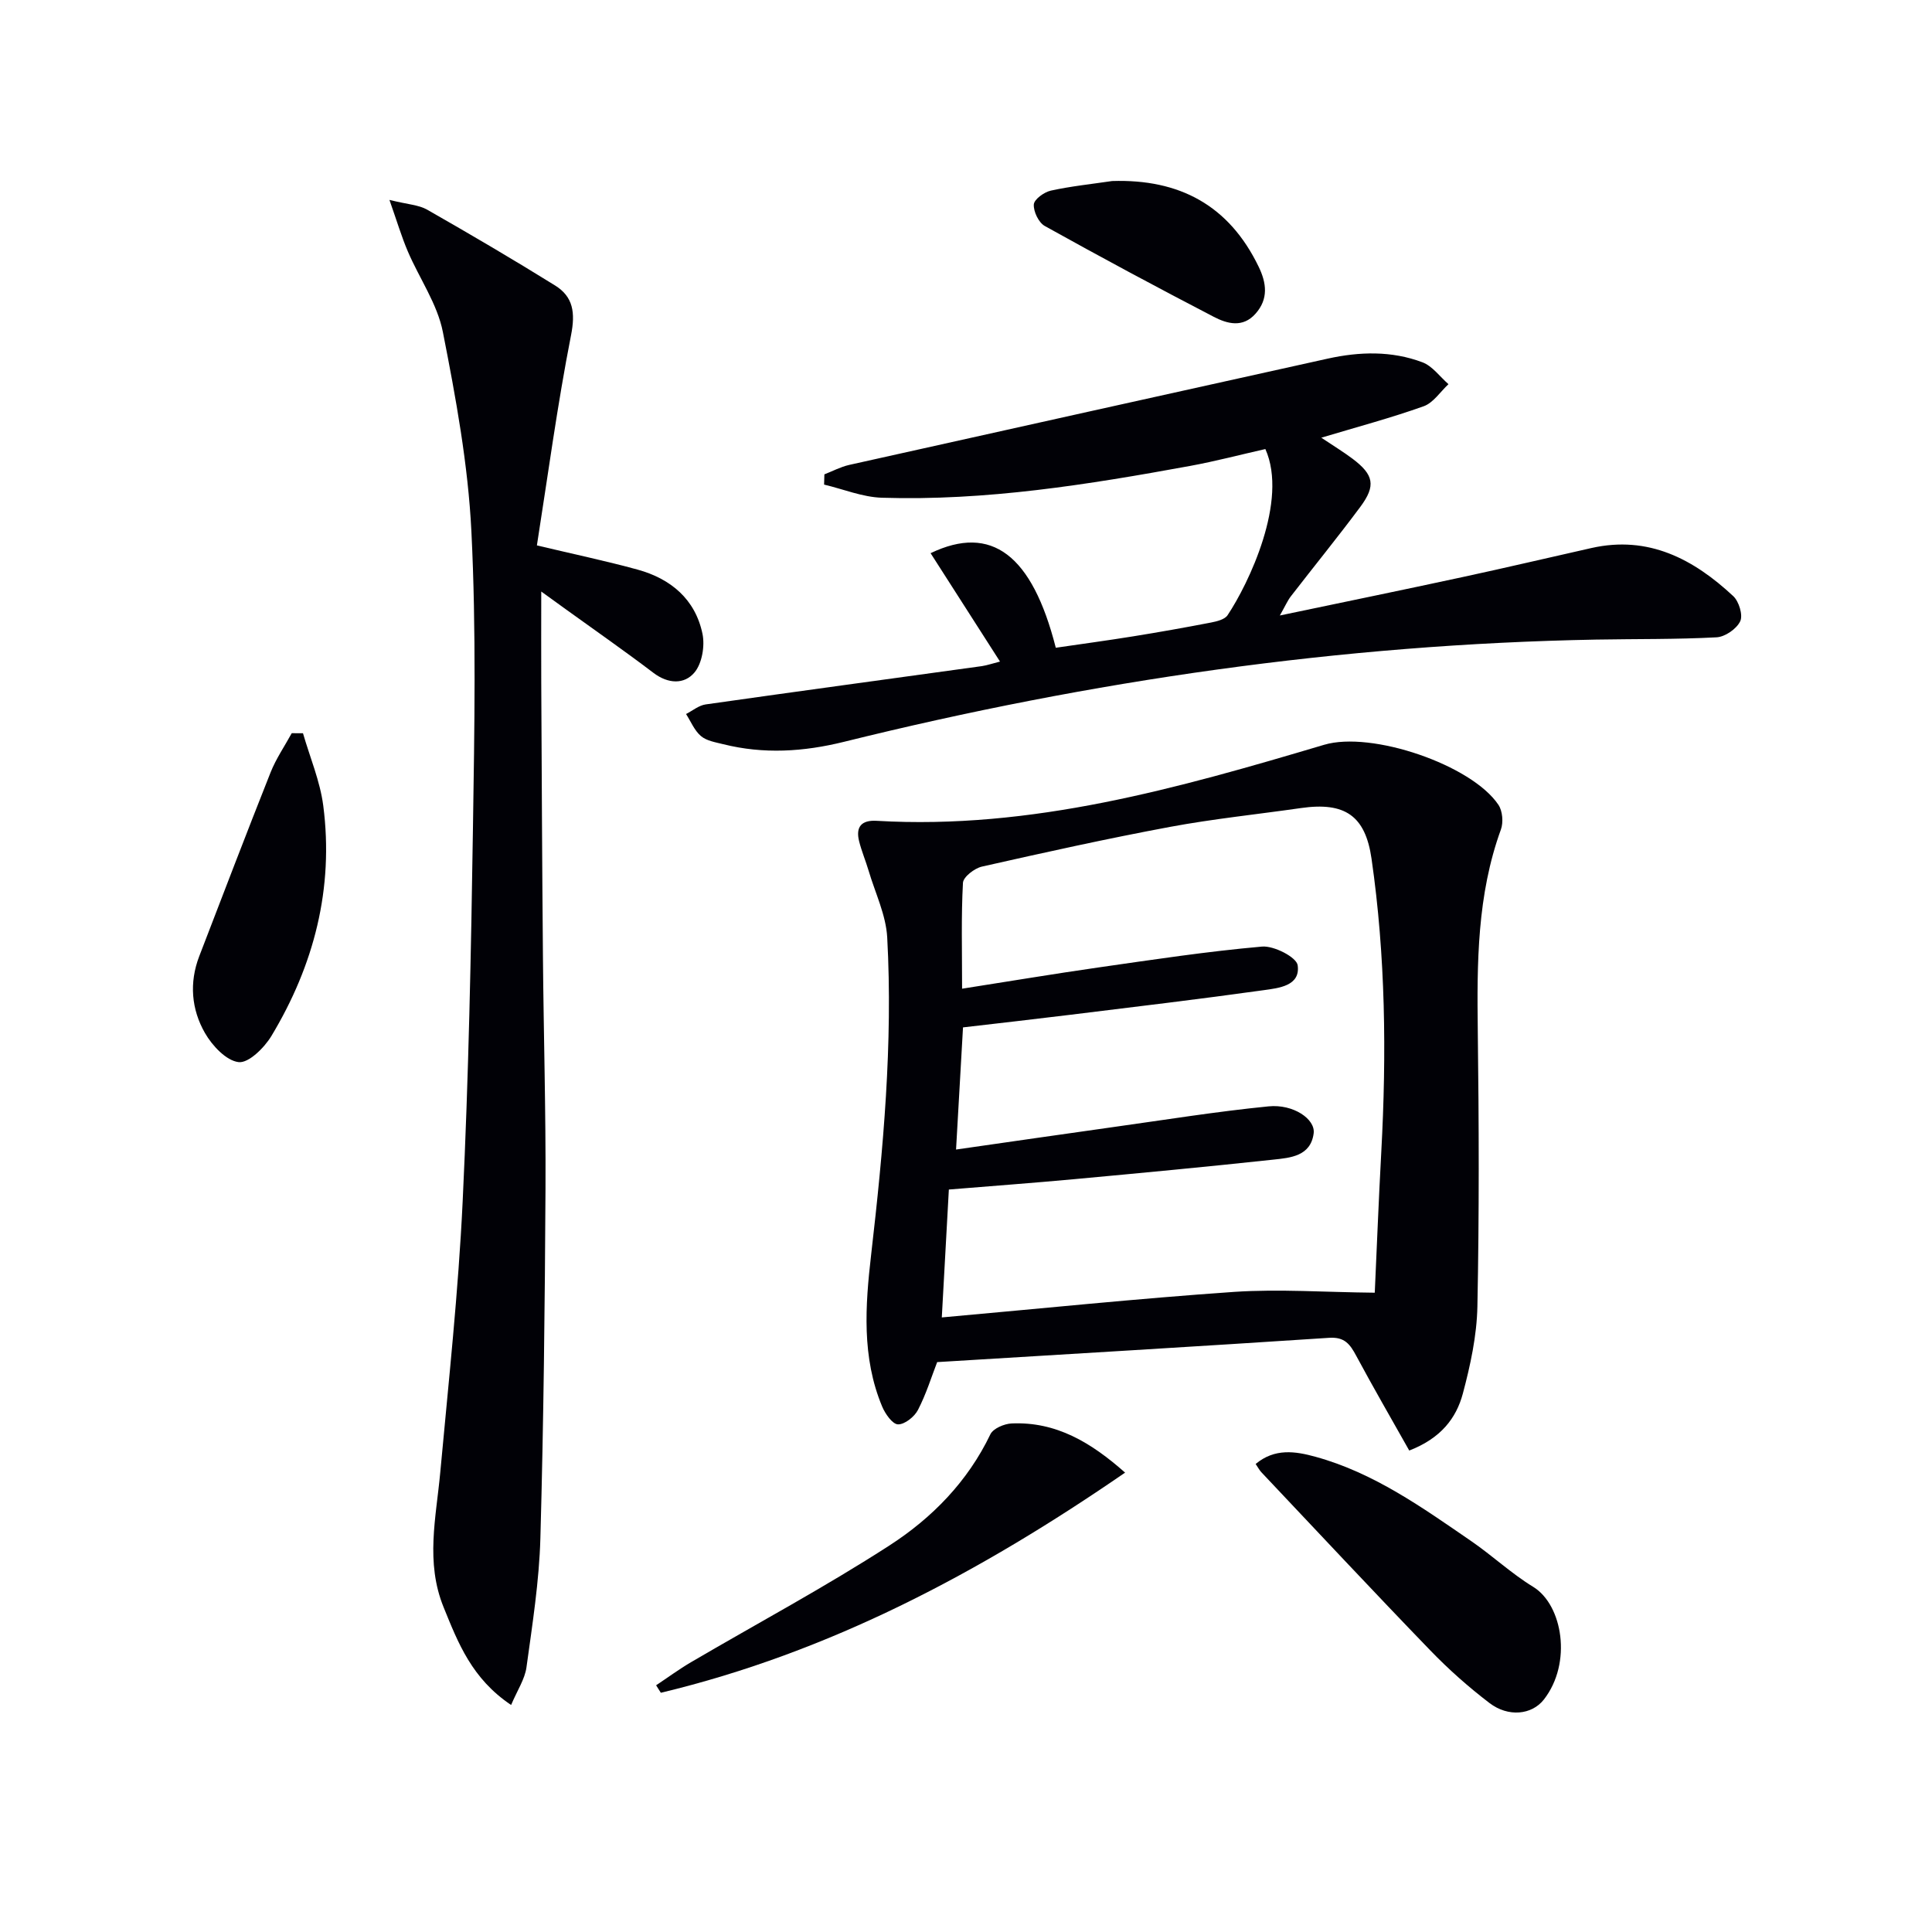
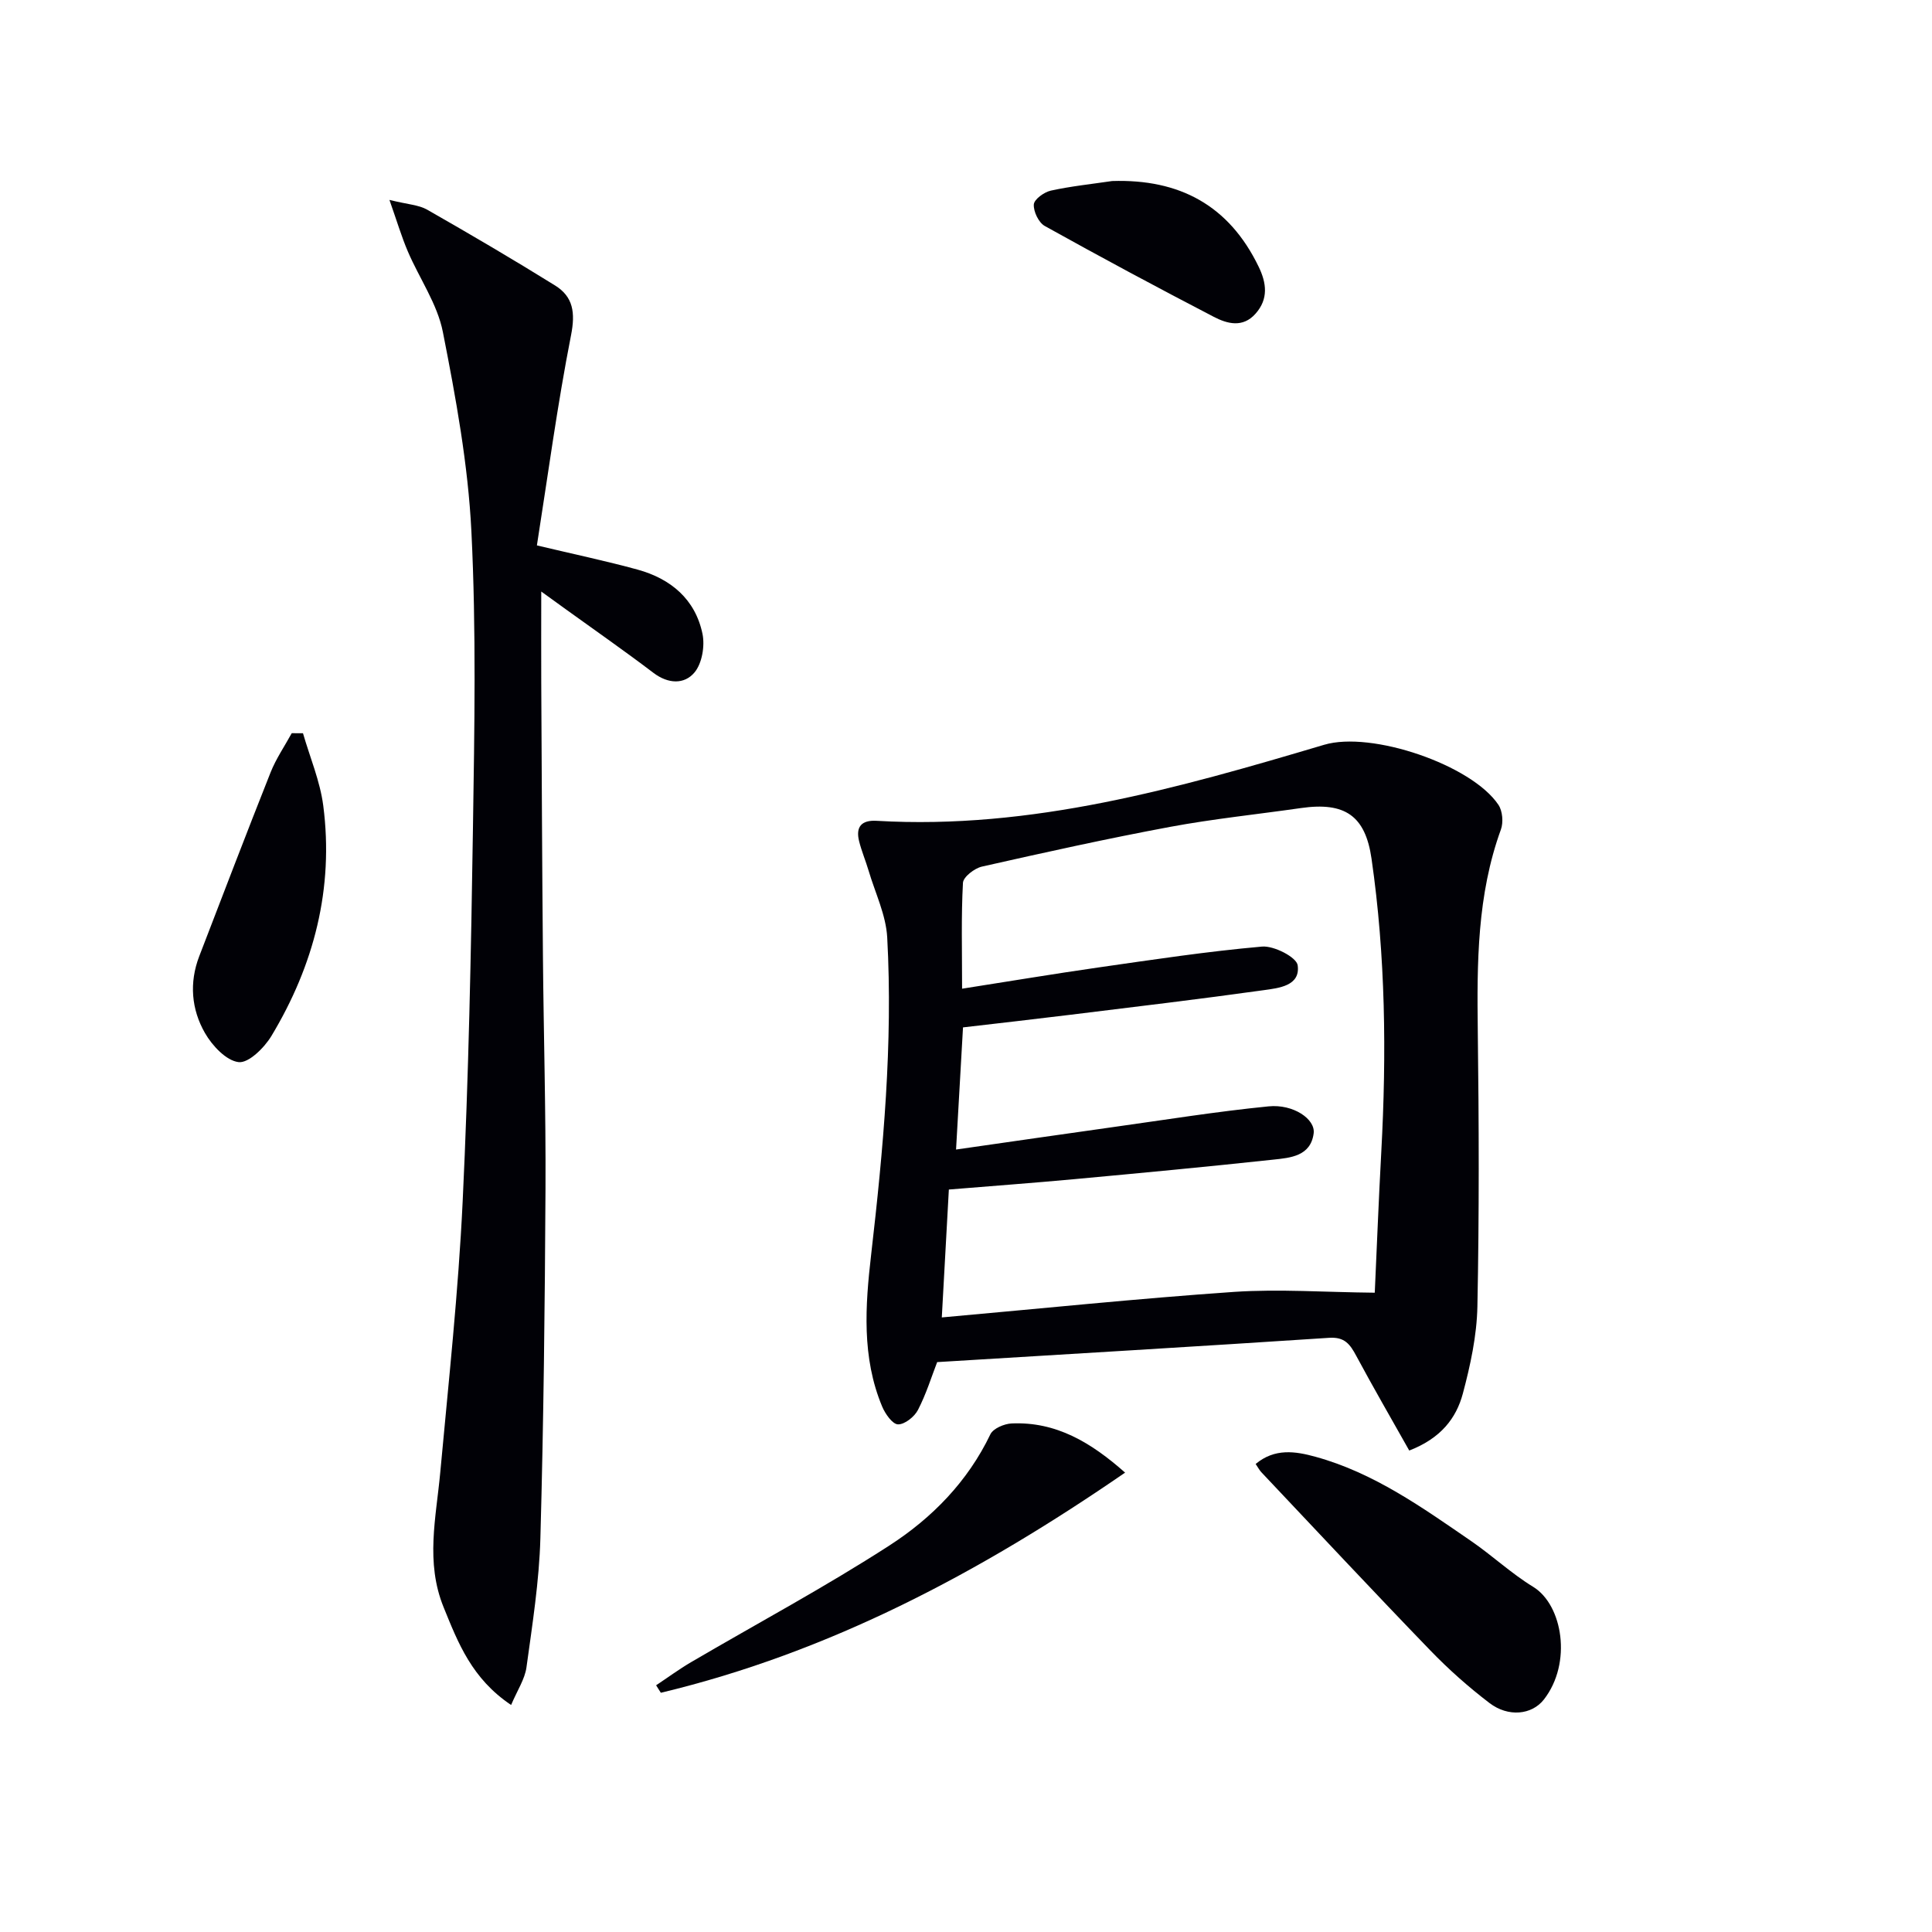
<svg xmlns="http://www.w3.org/2000/svg" enable-background="new 0 0 400 400" viewBox="0 0 400 400">
  <path d="m291.77 300.32c-3.76-6.68-7.48-13.1-10.99-19.64-1.27-2.36-2.38-3.91-5.58-3.7-27.01 1.78-54.03 3.37-81.17 5.03-1.15 2.96-2.26 6.59-3.98 9.91-.73 1.41-2.74 3.01-4.13 2.98-1.14-.03-2.64-2.17-3.27-3.67-4.27-10.2-3.51-20.9-2.29-31.46 2.52-21.83 4.52-43.68 3.33-65.66-.25-4.66-2.48-9.21-3.84-13.8-.61-2.06-1.46-4.06-1.98-6.14-.74-2.97.47-4.41 3.62-4.23 32.09 1.88 62.4-6.75 92.66-15.74 9.81-2.92 30.56 4.16 36.09 12.44.85 1.27 1.04 3.62.51 5.09-4.94 13.58-4.97 27.64-4.79 41.8.24 18.98.3 37.97-.08 56.95-.12 6.05-1.45 12.19-3.02 18.07-1.36 5.06-4.52 9.22-11.09 11.77zm-7.14-32.68c.41-8.96.8-19.07 1.35-29.16 1.1-20.29.89-40.54-2.02-60.7-1.28-8.89-5.5-11.79-14.61-10.48-9.04 1.3-18.15 2.23-27.12 3.9-13.04 2.43-25.99 5.3-38.93 8.22-1.55.35-3.86 2.14-3.93 3.36-.38 6.93-.18 13.88-.18 21.92 9.86-1.54 18.96-3.07 28.1-4.38 11.31-1.62 22.62-3.34 33.99-4.34 2.46-.22 7.16 2.2 7.39 3.87.6 4.3-3.96 4.72-7.07 5.16-13.31 1.86-26.67 3.45-40.01 5.09-7.37.91-14.76 1.74-22.21 2.61-.49 8.53-.94 16.59-1.44 25.29 11.4-1.63 22.03-3.18 32.67-4.67 10.67-1.49 21.32-3.21 32.04-4.27 5.12-.51 9.72 2.65 9.33 5.59-.62 4.74-4.82 5.06-8.36 5.44-13.71 1.48-27.43 2.77-41.16 4.04-8.56.79-17.13 1.42-26.01 2.15-.49 8.9-.96 17.44-1.46 26.48 20.6-1.84 40.55-3.91 60.54-5.29 9.34-.62 18.75.07 29.1.17z" fill="#010106" />
  <path d="m105.82 353c-8.13-5.46-10.96-12.81-13.98-20.25-3.79-9.33-1.55-18.55-.69-27.9 1.72-18.7 3.75-37.39 4.64-56.13 1.23-25.75 1.74-51.54 2.13-77.32.31-20.44.69-40.93-.32-61.33-.68-13.85-3.22-27.69-5.91-41.34-1.14-5.81-4.87-11.09-7.26-16.69-1.29-3.02-2.23-6.19-3.8-10.65 3.79.94 6.05 1.02 7.79 2.01 8.92 5.09 17.79 10.29 26.51 15.71 3.76 2.34 4.21 5.64 3.3 10.28-2.84 14.44-4.79 29.05-7.07 43.53 7.74 1.84 14.34 3.23 20.84 5.01 6.88 1.89 11.95 6.14 13.44 13.29.52 2.51-.08 6.11-1.64 7.99-2.11 2.53-5.46 2.41-8.51.1-5.96-4.53-12.11-8.81-18.18-13.19-1.42-1.02-2.84-2.05-5.05-3.65 0 6.87-.03 12.8 0 18.72.1 18.99.18 37.98.35 56.96.14 15.98.61 31.95.53 47.93-.13 24.14-.39 48.28-1.06 72.4-.25 8.93-1.66 17.85-2.88 26.72-.34 2.46-1.89 4.75-3.18 7.8z" fill="#010106" />
-   <path d="m207.04 136.97c-4.92-7.69-9.63-15.04-14.37-22.44 12.62-6.06 21.02.34 25.92 19.58 5.25-.77 10.6-1.49 15.94-2.35 5.41-.87 10.81-1.83 16.19-2.87 1.22-.24 2.84-.63 3.43-1.51 4.33-6.48 12.62-23.72 7.83-34.41-5.1 1.15-10.32 2.53-15.61 3.5-21.1 3.86-42.27 7.26-63.81 6.58-4-.13-7.96-1.78-11.94-2.72.02-.71.04-1.42.06-2.12 1.7-.66 3.36-1.55 5.12-1.95 33.02-7.37 66.06-14.69 99.09-22.01 6.6-1.46 13.25-1.64 19.61.76 2.07.78 3.61 2.98 5.39 4.53-1.69 1.57-3.13 3.85-5.13 4.57-6.69 2.39-13.58 4.23-21.2 6.51 2.48 1.66 4.54 2.91 6.46 4.35 4.41 3.32 4.89 5.57 1.62 9.97-4.66 6.27-9.6 12.33-14.38 18.52-.68.88-1.13 1.94-2.28 3.97 13.26-2.78 25.55-5.3 37.81-7.95 8.92-1.92 17.8-4.02 26.71-6.02 11.79-2.65 21.11 2.28 29.35 9.96 1.18 1.1 2.05 3.94 1.44 5.21-.75 1.58-3.14 3.23-4.9 3.32-8.3.44-16.63.32-24.95.47-52.72.98-104.56 8.5-155.68 21.16-8.42 2.08-16.64 2.59-25.02.5-1.6-.4-3.44-.69-4.61-1.68-1.35-1.14-2.09-3.01-3.09-4.57 1.35-.69 2.64-1.79 4.07-1.99 19.06-2.71 38.13-5.29 57.2-7.93 1.1-.17 2.17-.55 3.73-.94z" fill="#010106" />
-   <path d="m259.97 303.1c3.95-3.3 8.22-2.64 12.39-1.49 12.08 3.32 22.12 10.51 32.24 17.46 4.38 3.01 8.31 6.71 12.83 9.47 6.1 3.74 8.11 15.76 2.22 23.32-2.5 3.21-7.39 3.69-11.26.74-4.34-3.31-8.48-6.98-12.27-10.91-11.78-12.19-23.35-24.58-34.99-36.9-.41-.45-.7-1.02-1.16-1.69z" fill="#010106" />
+   <path d="m259.97 303.1c3.95-3.3 8.22-2.64 12.39-1.49 12.08 3.32 22.12 10.51 32.24 17.46 4.38 3.01 8.31 6.71 12.83 9.47 6.1 3.74 8.11 15.76 2.22 23.32-2.5 3.21-7.39 3.69-11.26.74-4.34-3.31-8.48-6.98-12.27-10.91-11.78-12.19-23.35-24.58-34.99-36.9-.41-.45-.7-1.02-1.16-1.69" fill="#010106" />
  <path d="m232.94 304.89c-30.09 20.72-61.2 37.22-96.12 45.58-.33-.52-.65-1.03-.98-1.55 2.41-1.6 4.74-3.32 7.23-4.78 13.72-8.04 27.76-15.56 41.1-24.18 8.79-5.68 16.19-13.22 20.88-23.01.58-1.2 2.86-2.17 4.39-2.24 9.22-.41 16.45 3.94 23.5 10.18z" fill="#010106" />
  <path d="m62.73 151.81c1.44 5 3.54 9.91 4.2 15.01 2.21 17.12-1.92 33.03-10.75 47.69-1.47 2.43-4.72 5.64-6.78 5.39-2.57-.3-5.47-3.41-6.97-6.03-2.81-4.9-3.28-10.42-1.18-15.89 4.89-12.7 9.75-25.42 14.77-38.06 1.13-2.84 2.9-5.42 4.38-8.12.77 0 1.55 0 2.33.01z" fill="#010106" />
  <path d="m230.26 37.48c13.97-.45 24.2 5.06 30.33 17.74 1.63 3.36 2.07 6.67-.64 9.72-2.64 2.99-5.87 2.1-8.66.65-11.75-6.1-23.41-12.36-34.98-18.8-1.27-.71-2.36-2.99-2.27-4.46.07-1.06 2.12-2.55 3.51-2.86 4.18-.92 8.46-1.36 12.71-1.99z" fill="#010106" />
</svg>